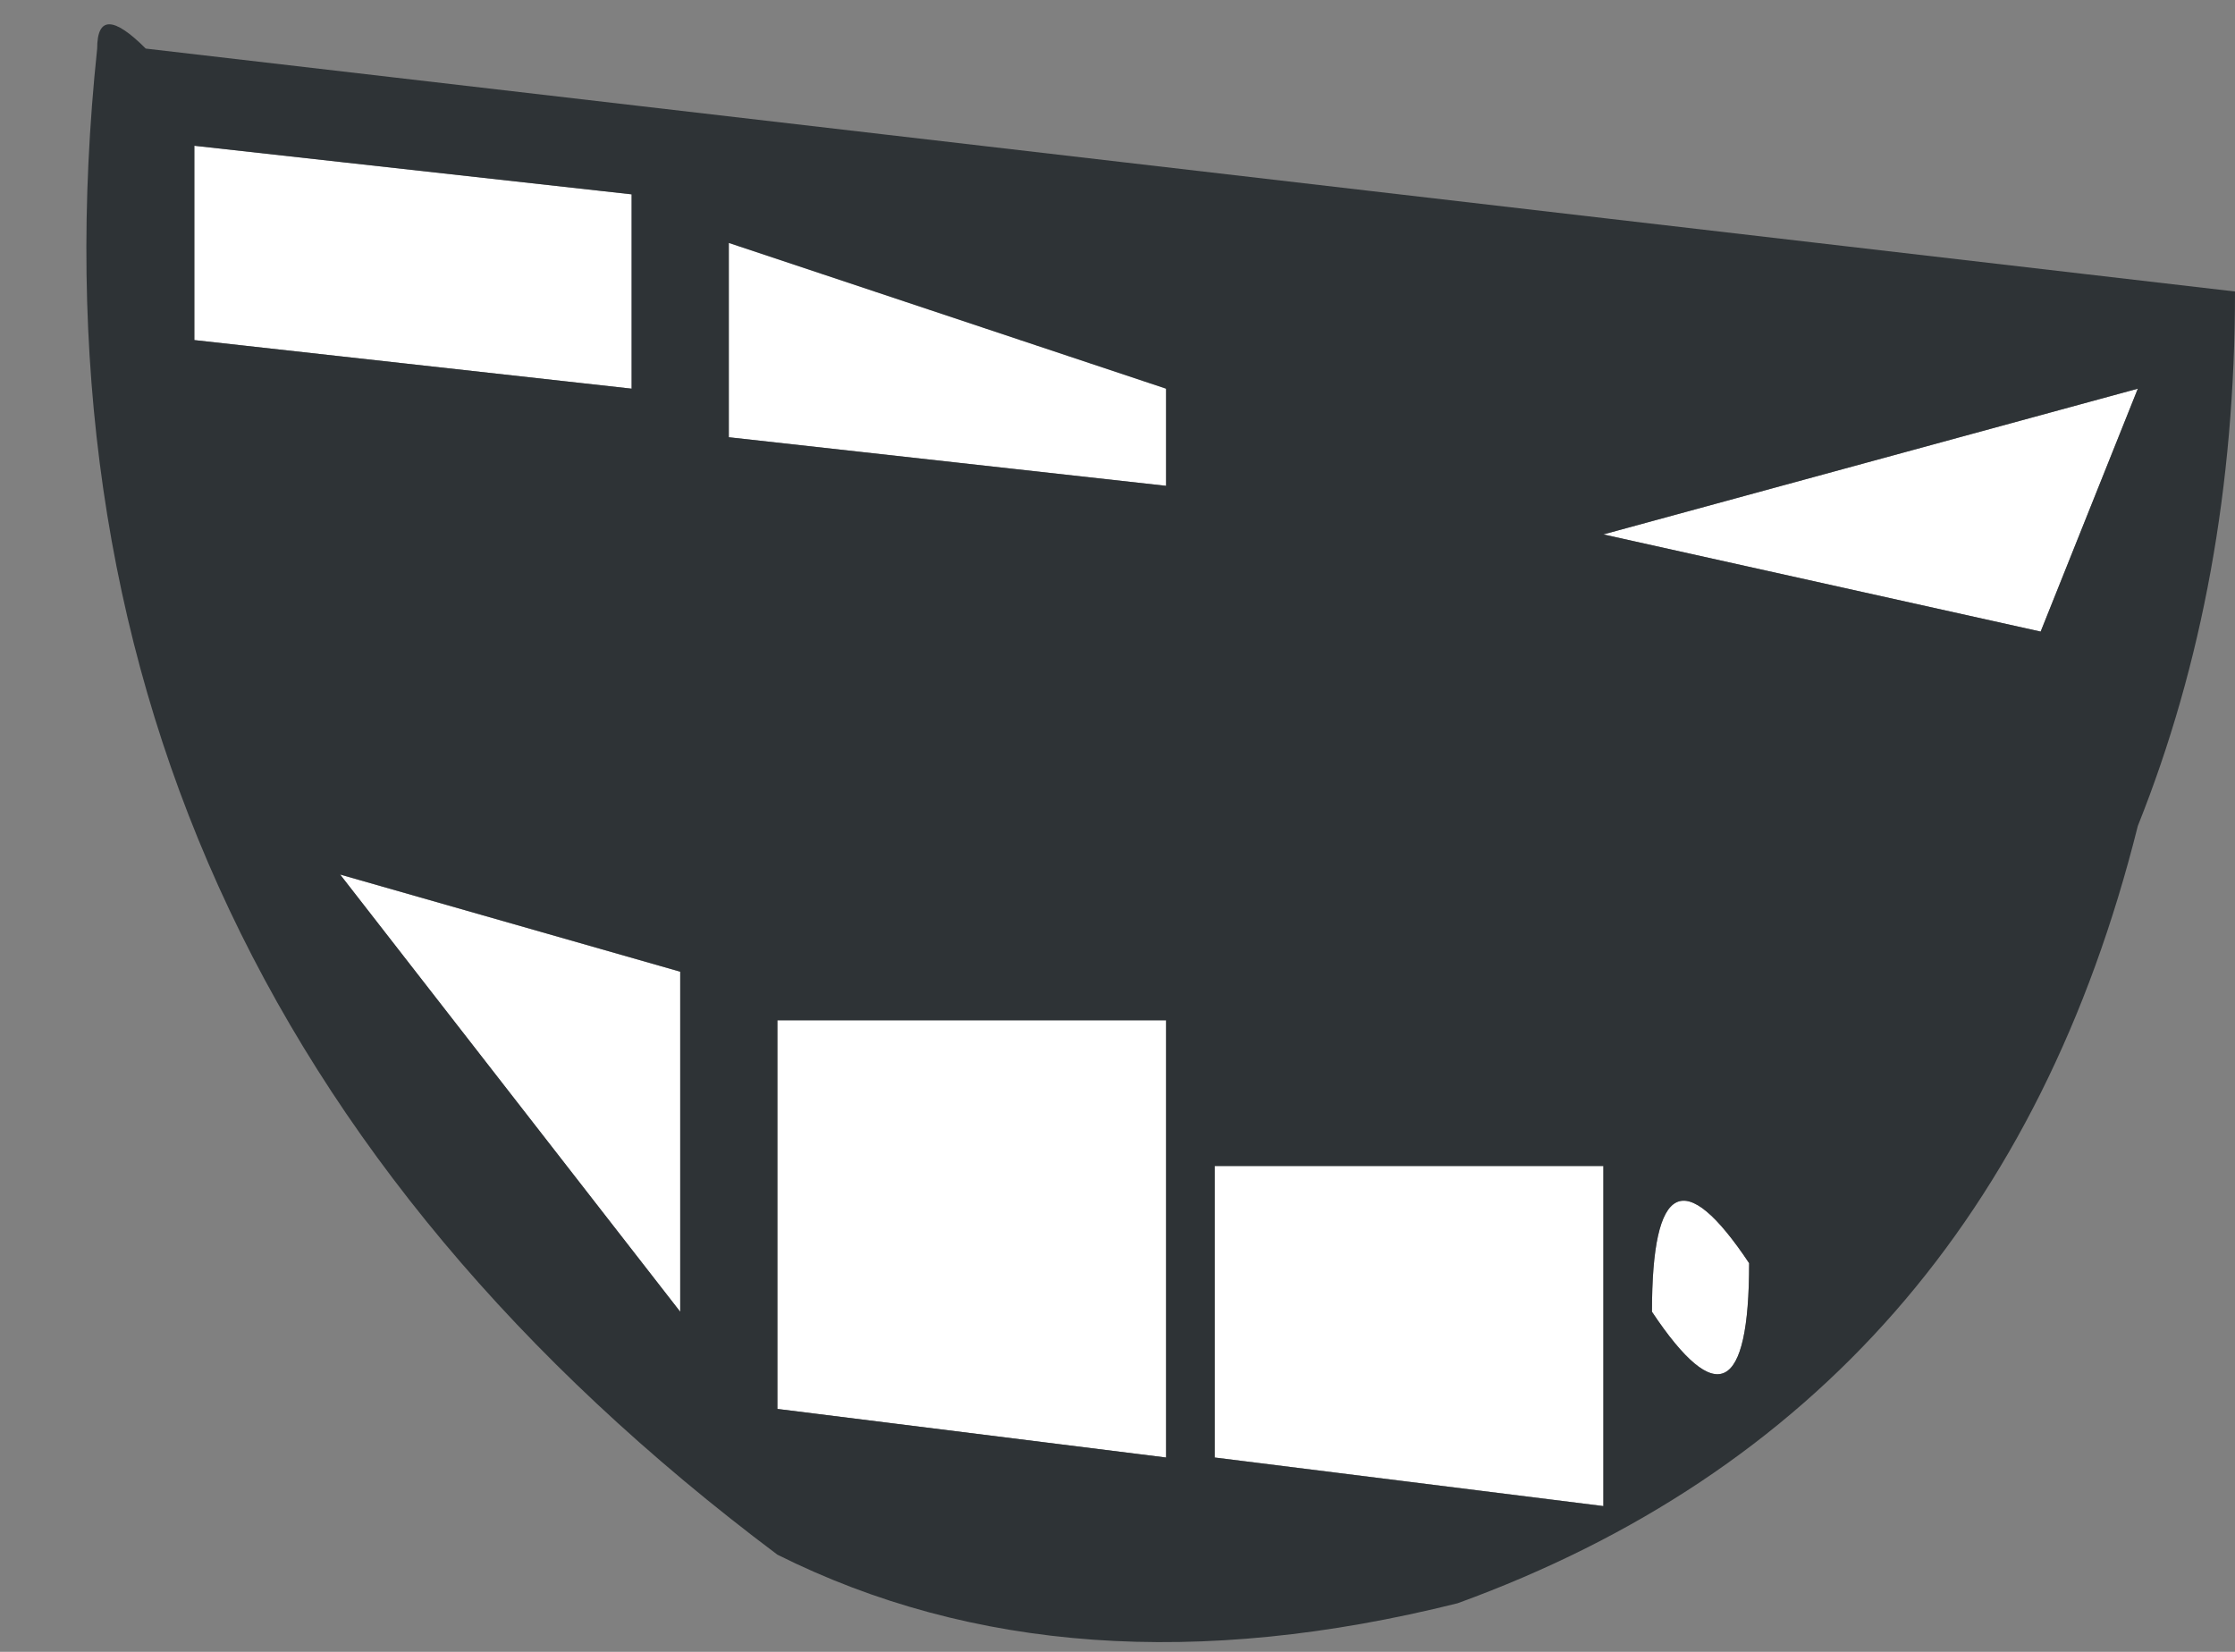
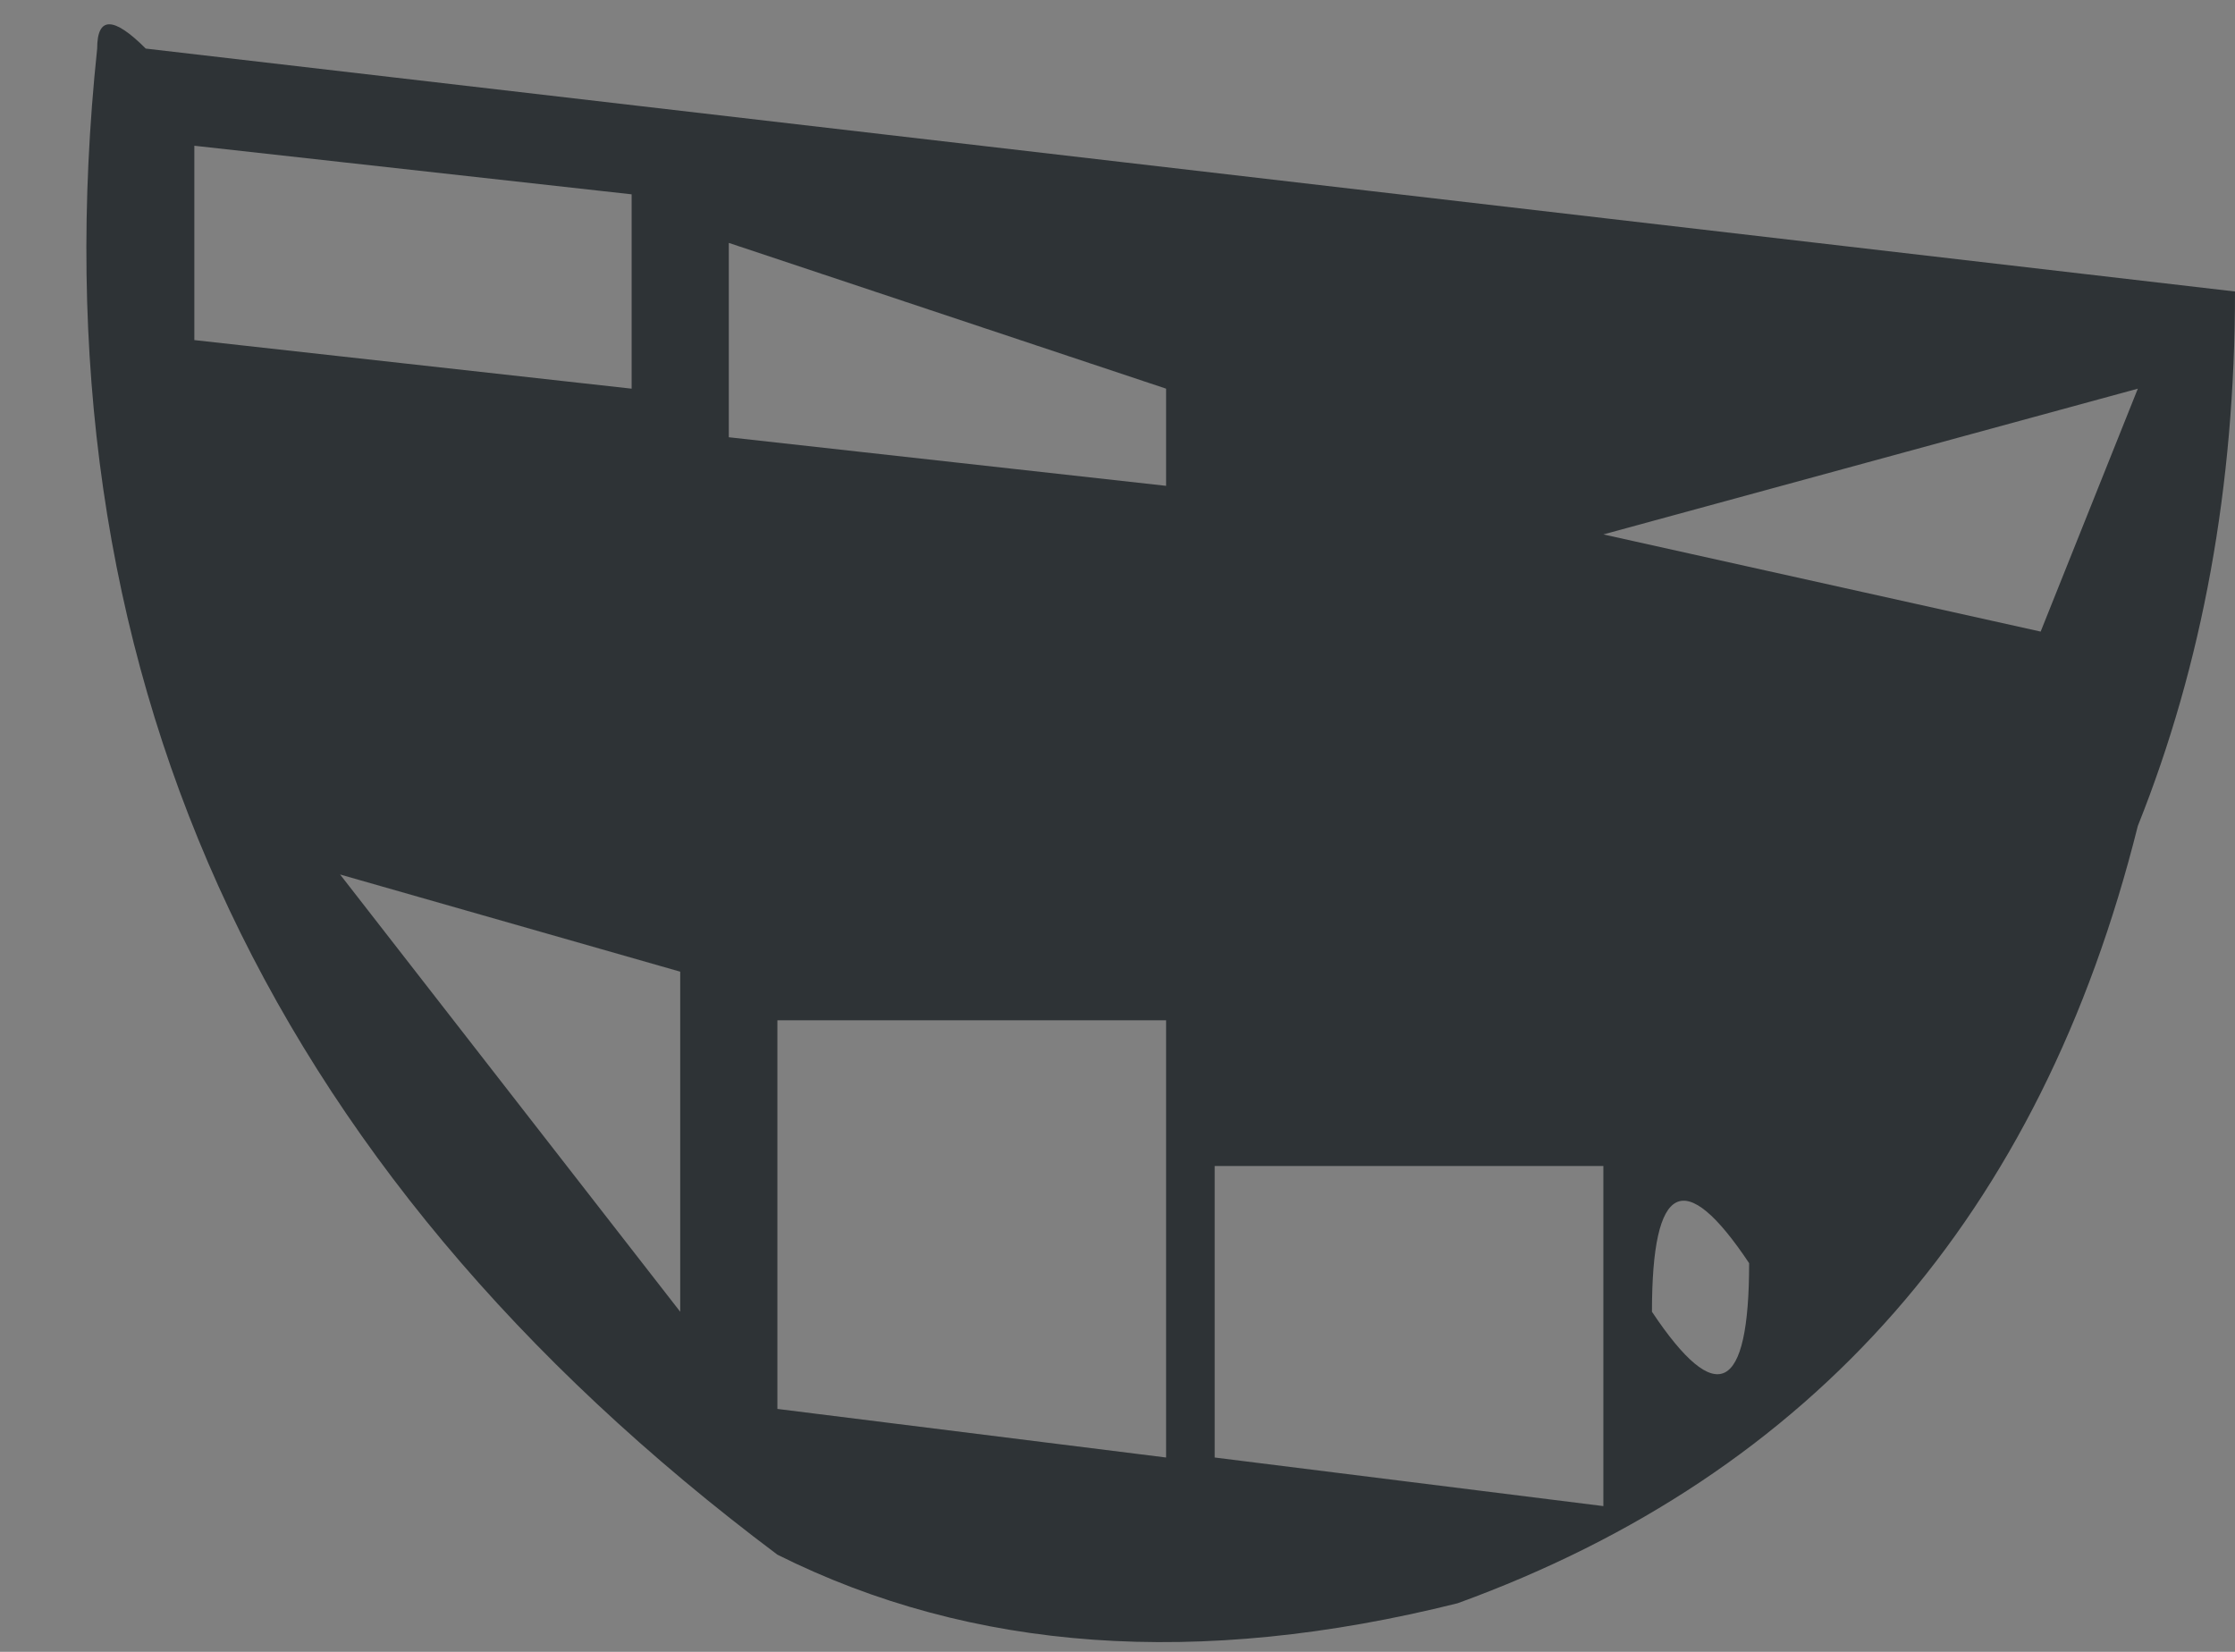
<svg xmlns="http://www.w3.org/2000/svg" height="1.7px" width="2.3px">
  <rect width="100%" height="100%" fill="#808080" stroke="none" />
  <g transform="matrix(1.0, 0.0, 0.0, 1.0, 0.95, 0.6)">
-     <path d="M0.25 -0.1 L-0.2 -0.15 -0.2 -0.35 0.25 -0.2 0.25 -0.1 M1.25 -0.2 L1.15 0.05 0.7 -0.05 1.25 -0.2 M0.85 0.7 Q0.85 0.9 0.75 0.75 0.75 0.55 0.85 0.7 M0.3 0.6 L0.7 0.6 0.7 0.95 0.3 0.9 0.3 0.6 M0.25 0.9 L-0.15 0.85 -0.15 0.45 0.25 0.45 0.25 0.9 M-0.75 -0.45 L-0.3 -0.4 -0.3 -0.2 -0.75 -0.25 -0.75 -0.45 M-0.6 0.3 L-0.25 0.4 -0.25 0.75 -0.6 0.3" fill="#ffffff" fill-rule="evenodd" stroke="none" />
    <path d="M0.85 0.7 Q0.75 0.55 0.75 0.75 0.85 0.9 0.85 0.7 M1.25 -0.2 L0.7 -0.05 1.15 0.05 1.25 -0.2 M0.25 -0.1 L0.25 -0.2 -0.2 -0.35 -0.2 -0.15 0.25 -0.1 M0.55 1.05 Q0.15 1.15 -0.15 1.0 -0.95 0.4 -0.85 -0.55 -0.85 -0.6 -0.8 -0.55 L1.35 -0.3 Q1.35 0.0 1.25 0.25 1.1 0.85 0.55 1.05 M-0.6 0.3 L-0.25 0.75 -0.25 0.4 -0.6 0.3 M-0.75 -0.45 L-0.75 -0.25 -0.3 -0.2 -0.3 -0.4 -0.75 -0.45 M0.25 0.9 L0.25 0.45 -0.15 0.45 -0.15 0.85 0.25 0.9 M0.3 0.6 L0.3 0.9 0.7 0.95 0.7 0.6 0.3 0.6" fill="#2e3336" fill-rule="evenodd" stroke="none" />
  </g>
</svg>